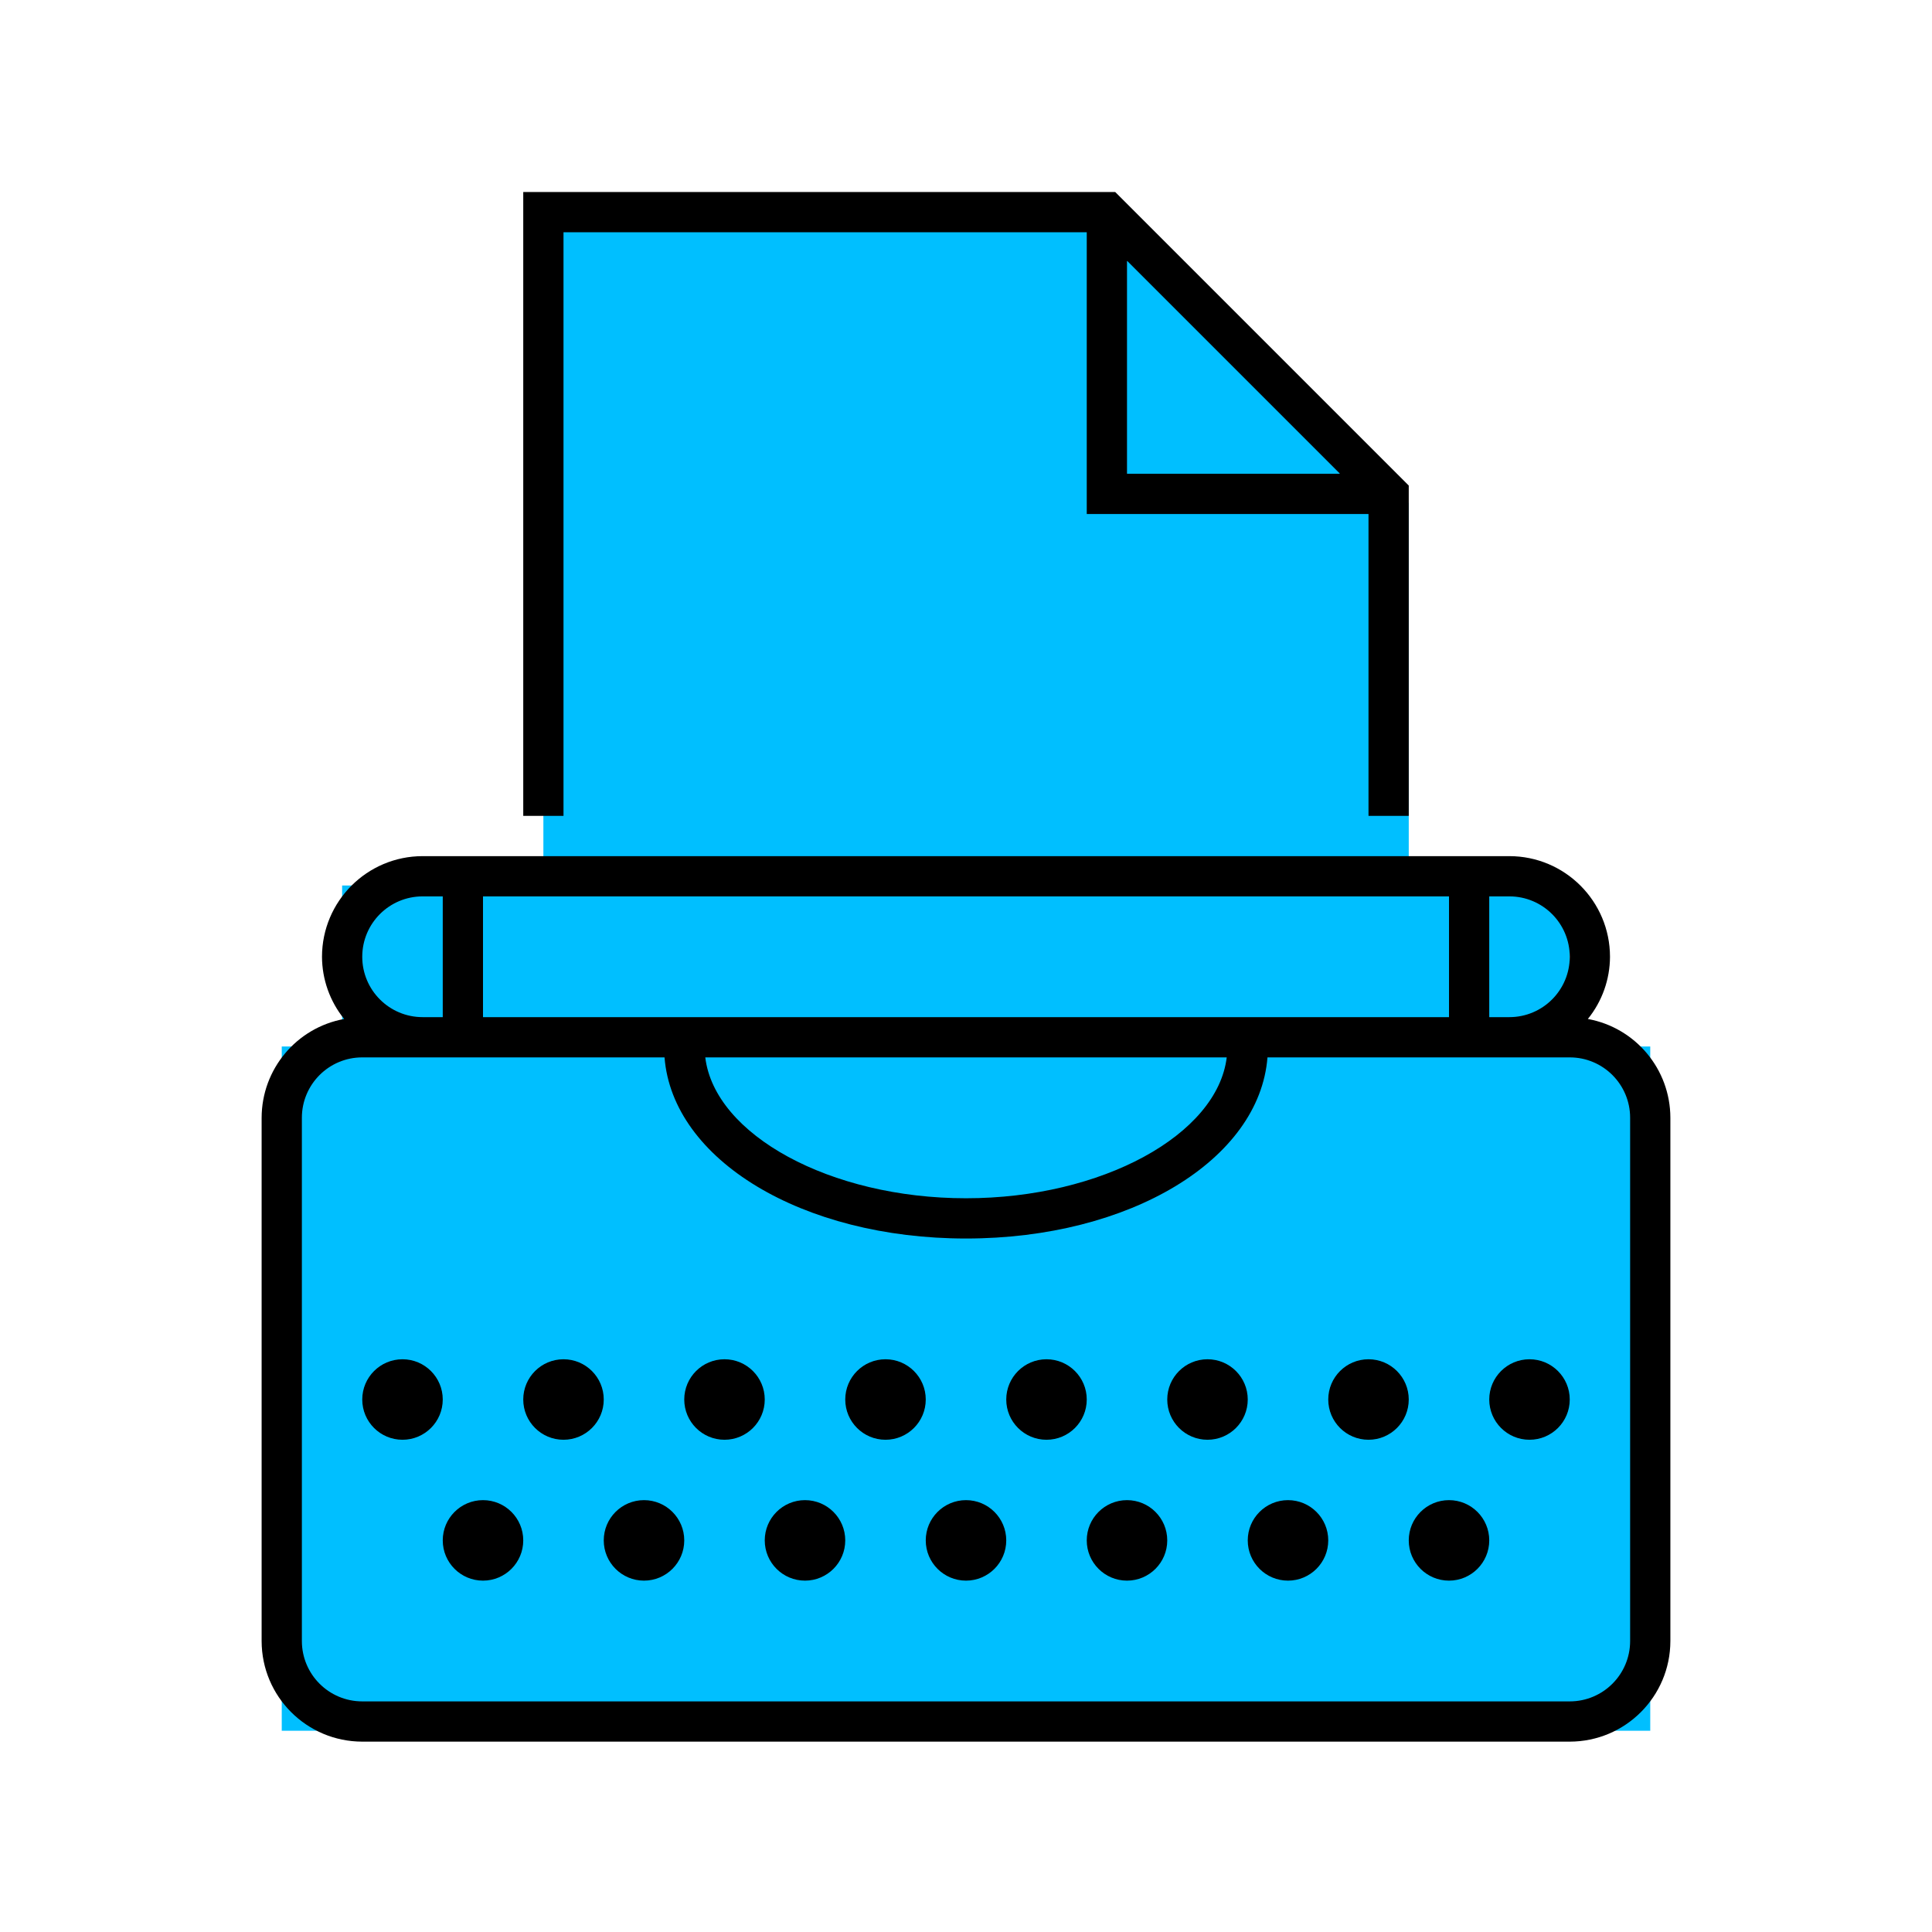
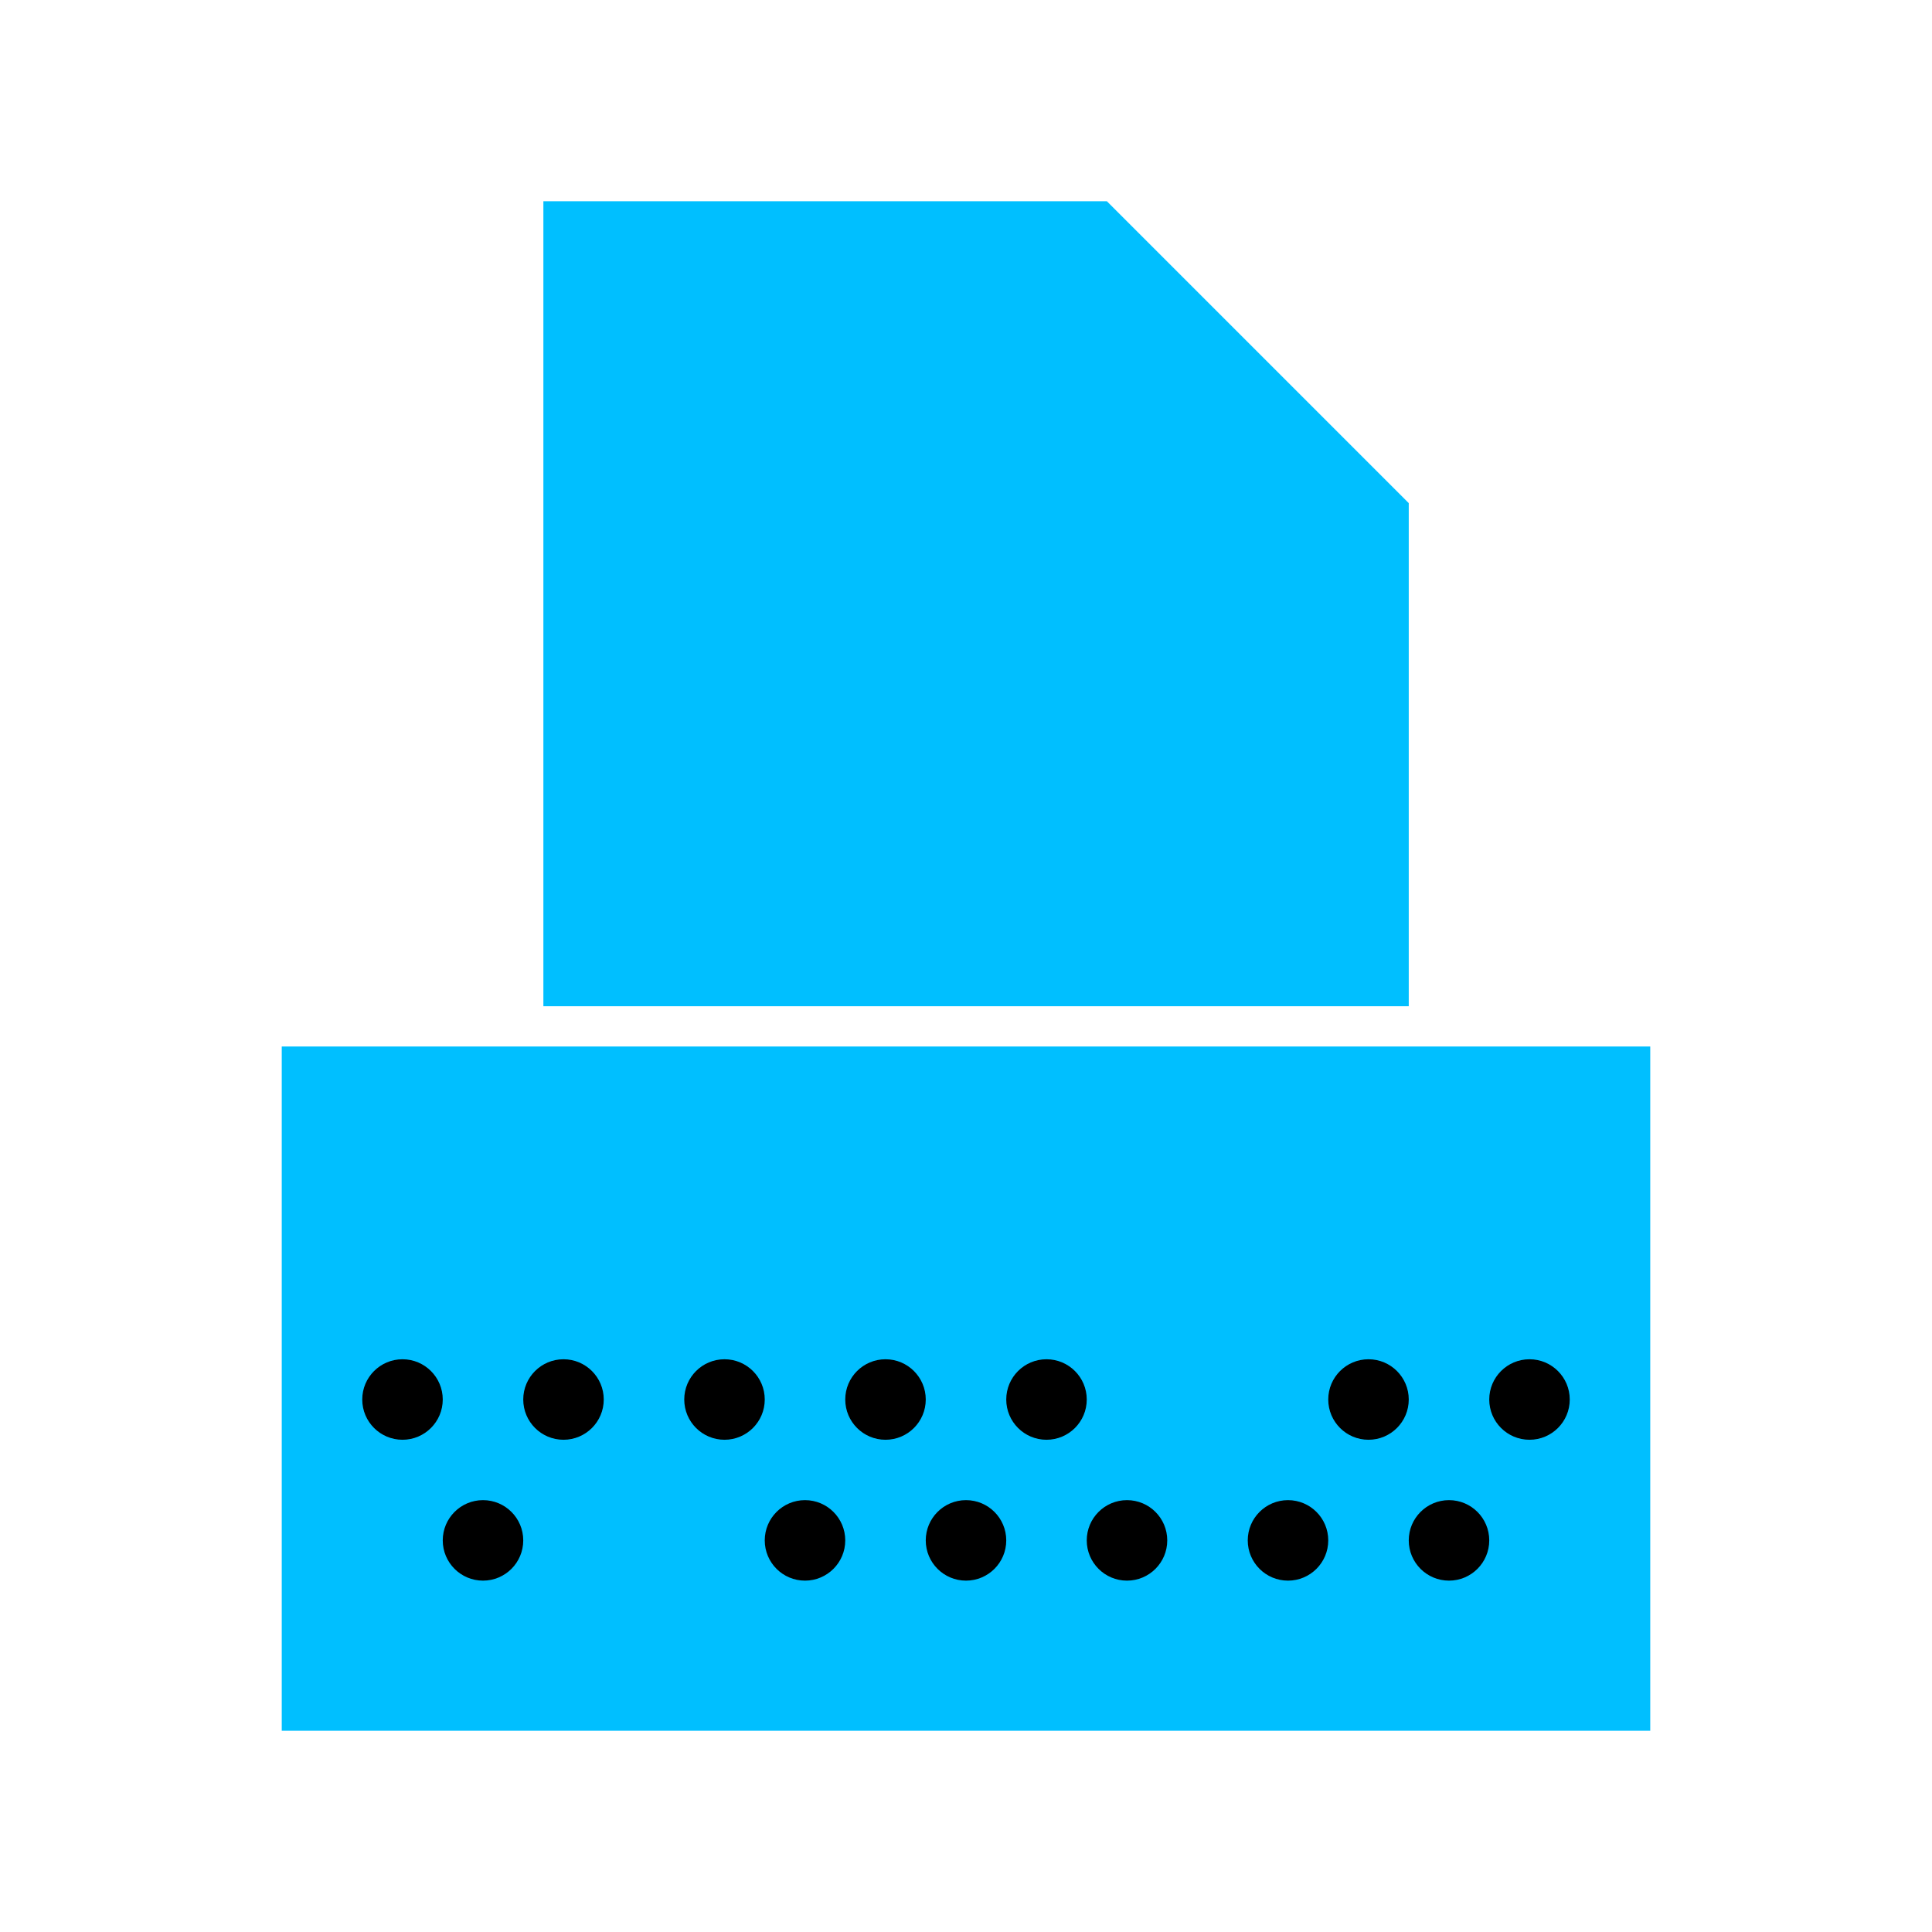
<svg xmlns="http://www.w3.org/2000/svg" fill="deepskyblue" viewBox="0 0 96 96" id="Icons_Typewriter_M" overflow="hidden">
  <g id="Icons">
    <polygon points="27,10 55,10 70,25 70,50 27,50" />
-     <rect x="17" y="44" width="61" height="8" />
    <rect x="14" y="52" width="68" height="34" />
-     <path fill="black" d="M28 11.541 54 11.541 54 25.541 68 25.541 68 40.541 70 40.541 70 24.127 55.414 9.541 26 9.541 26 40.541 28 40.541ZM56.017 12.972 66.569 23.524C66.573 23.528 66.573 23.534 66.569 23.538 66.567 23.54 66.565 23.541 66.562 23.541L56 23.541 56 12.979C56 12.973 56.005 12.969 56.01 12.969 56.013 12.969 56.015 12.97 56.017 12.972Z" />
-     <path fill="black" d="M78.9 50.632C79.608 49.757 79.996 48.666 80 47.541 79.997 44.781 77.76 42.544 75 42.541L21 42.541C18.24 42.544 16.003 44.781 16 47.541 16.004 48.666 16.392 49.757 17.1 50.632 14.729 51.066 13.005 53.13 13 55.541L13 81.541C13.003 84.301 15.24 86.538 18 86.541L78 86.541C80.76 86.538 82.997 84.301 83 81.541L83 55.541C82.996 53.13 81.271 51.066 78.9 50.632ZM78 47.541C78 49.198 76.657 50.541 75 50.541L74 50.541 74 44.541 75 44.541C76.657 44.541 78 45.884 78 47.541ZM35 50.541 24 50.541 24 44.541 72 44.541 72 50.541 35 50.541ZM60.955 52.541C60.49 56.384 54.755 59.541 48 59.541 41.245 59.541 35.51 56.384 35.045 52.541ZM21 44.541 22 44.541 22 50.541 21 50.541C19.343 50.541 18 49.198 18 47.541 18 45.884 19.343 44.541 21 44.541ZM81 81.541C81 83.198 79.657 84.541 78 84.541L18 84.541C16.343 84.541 15 83.198 15 81.541L15 55.541C15 53.884 16.343 52.541 18 52.541L33.02 52.541C33.42 57.627 39.854 61.541 48 61.541 56.146 61.541 62.583 57.627 62.98 52.541L78 52.541C79.657 52.541 81 53.884 81 55.541Z" />
    <circle fill="black" cx="20" cy="69.541" r="2" />
    <circle fill="black" cx="28" cy="69.541" r="2" />
    <circle fill="black" cx="36" cy="69.541" r="2" />
    <circle fill="black" cx="44" cy="69.541" r="2" />
    <circle fill="black" cx="52" cy="69.541" r="2" />
-     <circle fill="black" cx="60" cy="69.541" r="2" />
    <circle fill="black" cx="68" cy="69.541" r="2" />
    <circle fill="black" cx="76" cy="69.541" r="2" />
    <circle fill="black" cx="24" cy="76.541" r="2" />
-     <circle fill="black" cx="32" cy="76.541" r="2" />
    <circle fill="black" cx="40" cy="76.541" r="2" />
    <circle fill="black" cx="48" cy="76.541" r="2" />
    <circle fill="black" cx="56" cy="76.541" r="2" />
    <circle fill="black" cx="64" cy="76.541" r="2" />
    <circle fill="black" cx="72" cy="76.541" r="2" />
  </g>
</svg>